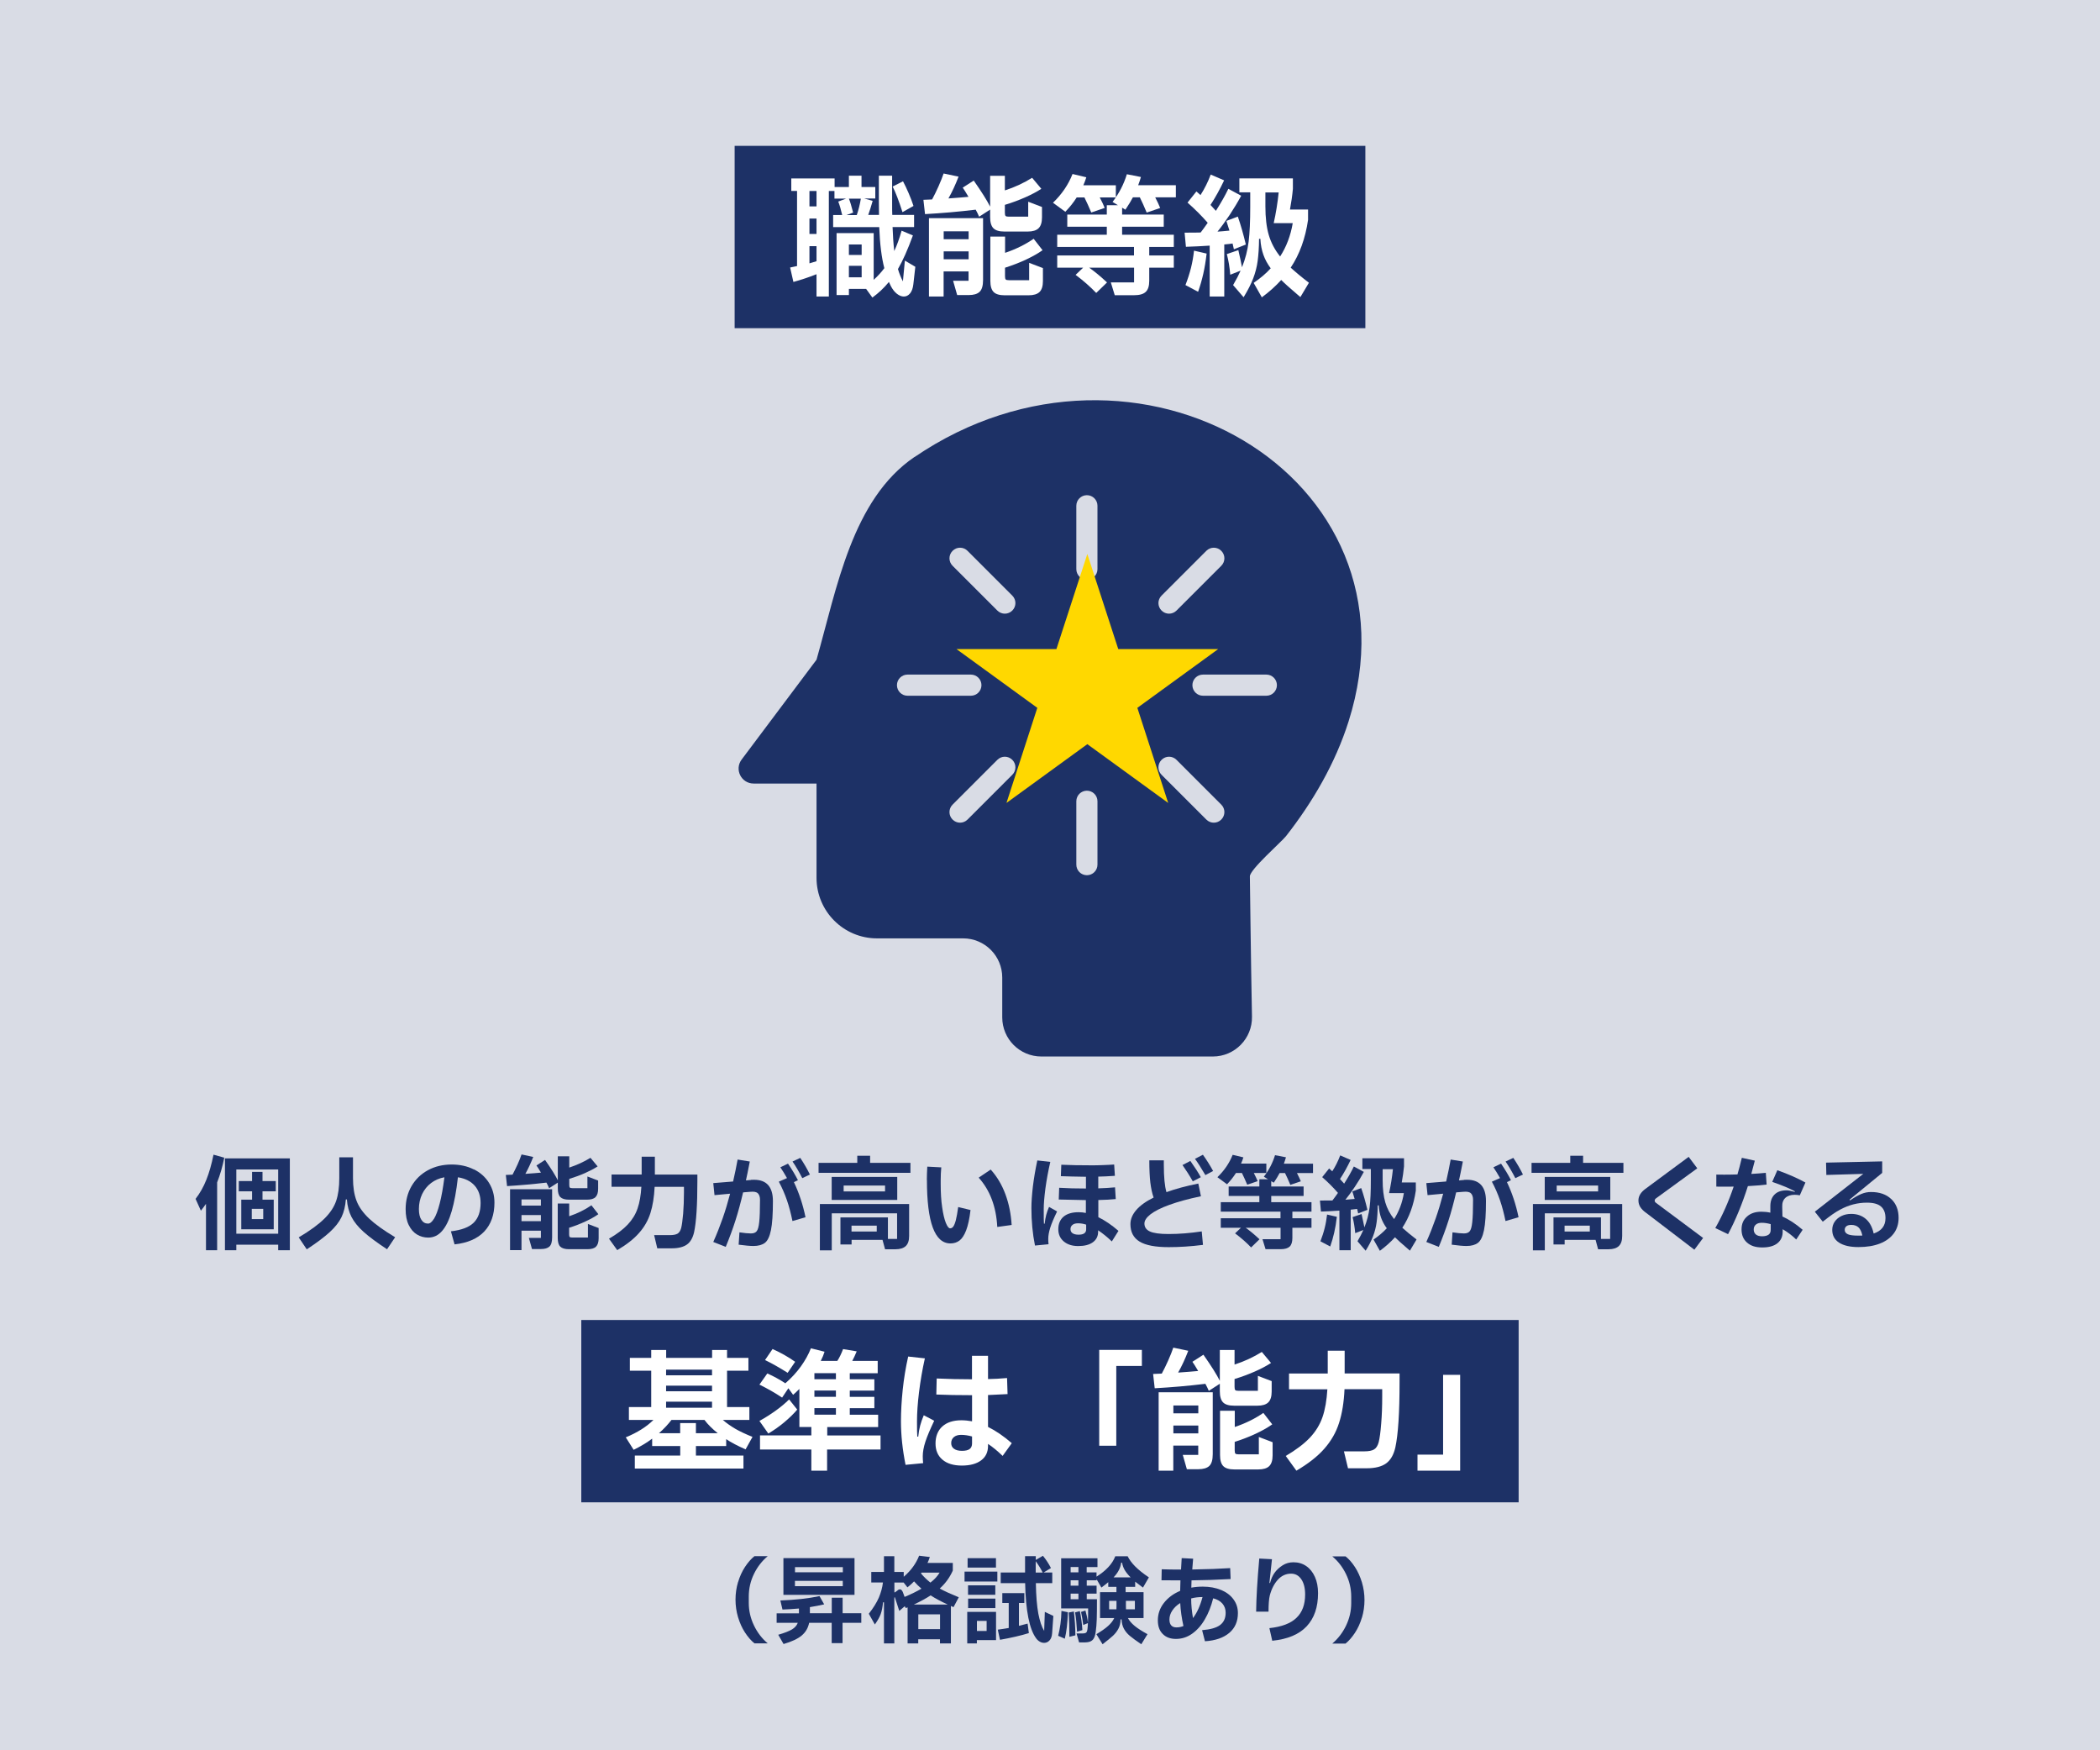
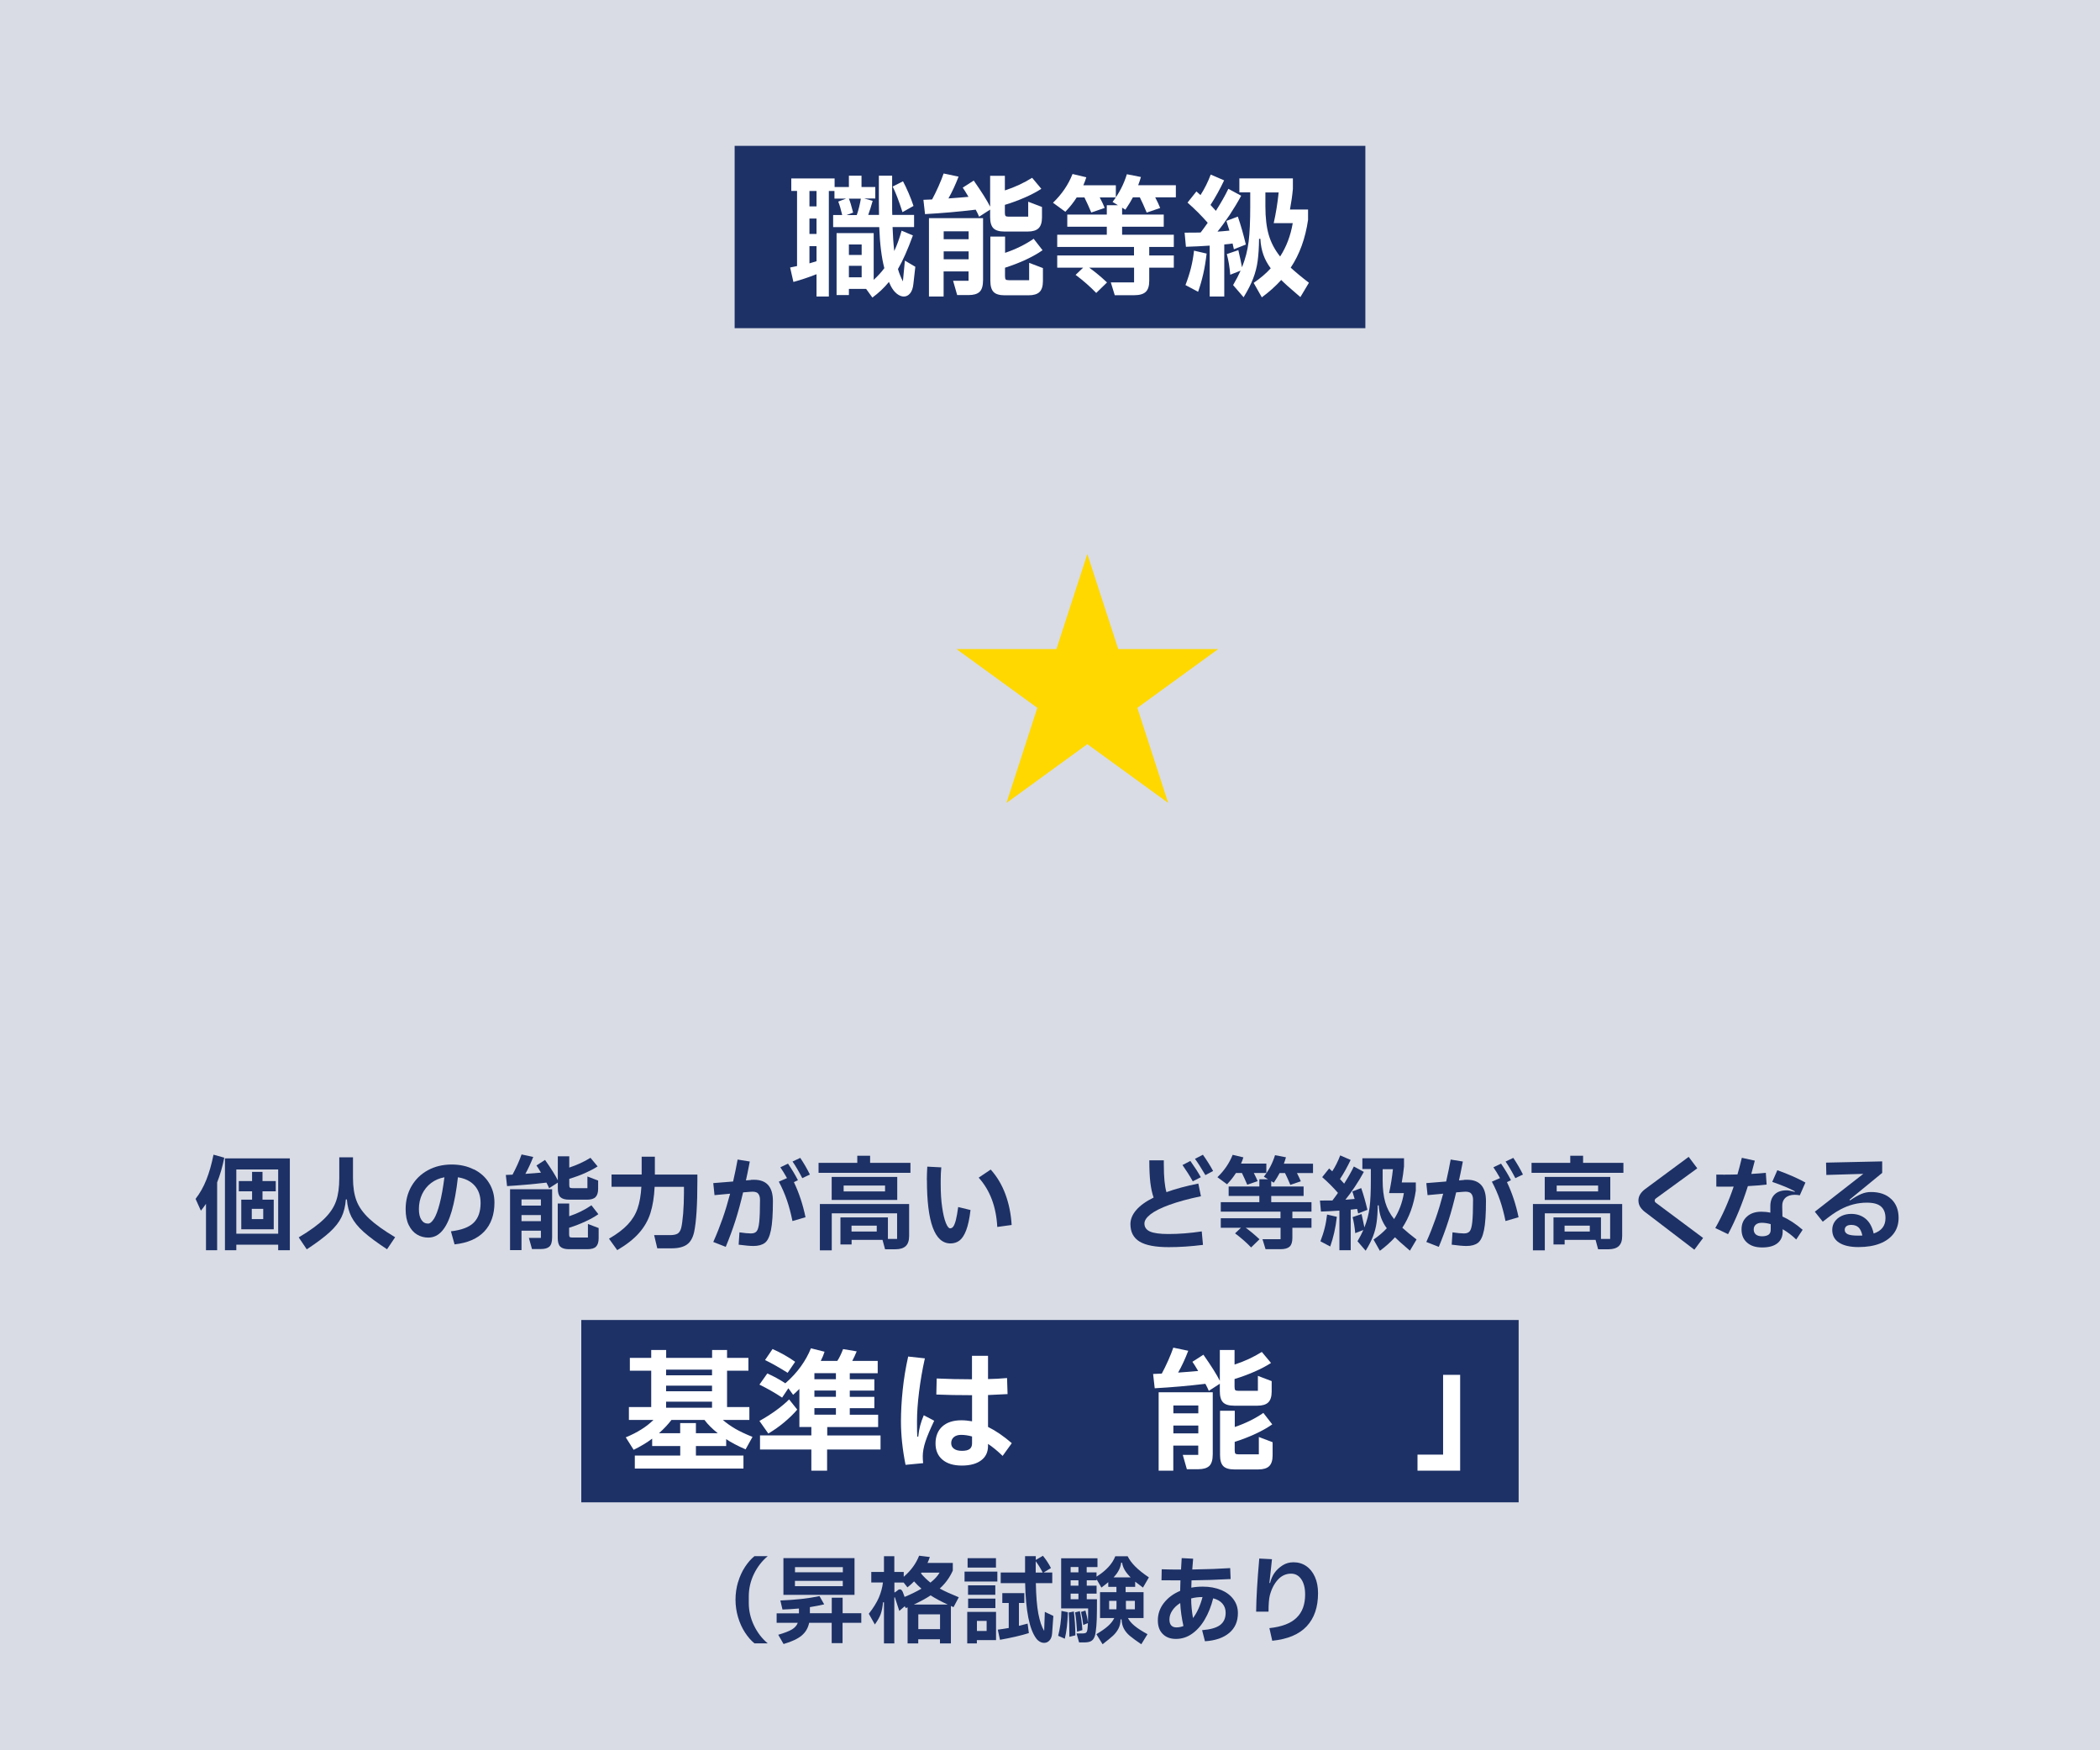
<svg xmlns="http://www.w3.org/2000/svg" id="_レイヤー_2" data-name="レイヤー 2" viewBox="0 0 288 240">
  <defs>
    <style>
      .cls-1 {
        fill: #fff;
      }

      .cls-2 {
        fill: #1d3166;
      }

      .cls-3 {
        fill: #d9dce5;
      }

      .cls-4 {
        fill: #ffd800;
      }
    </style>
  </defs>
  <g id="_レイヤー_1-2" data-name="レイヤー 1">
    <rect class="cls-3" width="288" height="240" />
    <g>
      <rect class="cls-2" x="100.75" y="20" width="86.5" height="25" />
      <g>
        <path class="cls-1" d="M124.09,35.73l1.44.85-.27,2.39c-.06.55-.21.97-.45,1.26-.24.29-.53.43-.86.43-.31,0-.63-.13-.95-.38s-.6-.61-.84-1.08c-.12-.24-.2-.42-.25-.54-.68.83-1.44,1.54-2.27,2.14l-.86-1.19h-2.36v.85h-1.69v-8.5h5.09v6.41c.58-.53,1.06-1.06,1.46-1.6-.37-1.4-.61-3.28-.7-5.63h-6.32v-1.66h1.24c-.17-.74-.35-1.36-.54-1.84l1.08-.41h-1.6v-1.04h-.77v14.47h-1.69v-3.06c-1.06.42-2.11.77-3.17,1.06l-.45-1.98c.25-.05.57-.11.95-.2v-10.3h-.79v-1.71h5.94v1.17h1.96v-1.55h1.73v1.55h1.89v1.58h-1.51l1.15.32c-.19.7-.4,1.34-.61,1.93h1.48c-.01-.44-.02-1.12-.02-2.03v-3.35h1.82v3.67c0,.78,0,1.35.02,1.71h2.99v1.66h-2.95c.04,1.12.11,2.21.23,3.29.36-.76.7-1.69,1.01-2.79l1.55.65c-.7,1.92-1.38,3.46-2.05,4.61.17.59.4,1.15.68,1.69l.27-2.86ZM111.01,28.3h.97v-2.11h-.97v2.11ZM111.98,29.97h-.97v2.11h.97v-2.11ZM111.01,36.11c.43-.12.76-.22.97-.29v-2.07h-.97v2.36ZM116.42,27.24c.16.37.35,1.01.58,1.91l-.9.34h1.4c.24-.7.43-1.45.56-2.25h-1.64ZM116.42,34.96h1.75v-1.44h-1.75v1.44ZM116.42,38.02h1.75v-1.57h-1.75v1.57ZM123.77,29.09c-.5-1.56-.95-2.73-1.35-3.51l1.42-.72c.23.42.48.96.77,1.62.28.66.51,1.25.67,1.76l-1.51.85Z" />
        <path class="cls-1" d="M134.28,29.72c-.12-.3-.28-.62-.47-.97-2.3.28-4.62.48-6.95.61l-.22-1.96,1.19-.05c.29-.53.58-1.13.88-1.8.3-.67.53-1.26.7-1.76l2.05.43c-.43,1.12-.89,2.11-1.39,2.99,1.18-.08,2.09-.16,2.75-.22-.36-.61-.62-1.03-.79-1.26l1.51-.97c1.09,1.56,1.84,2.75,2.25,3.58v-4.23h2.02v2c1.36-.44,2.6-1.02,3.74-1.73l1.26,1.51c-.61.4-1.35.79-2.21,1.17-.86.38-1.79.73-2.79,1.03v1.06c0,.24.03.39.1.46.07.07.21.1.44.1h2.66v-2.05l1.89.72v1.44c0,.68-.16,1.18-.47,1.48-.31.3-.81.45-1.49.45h-3.19c-.71,0-1.21-.15-1.51-.45-.3-.3-.45-.81-.45-1.53v-1.03l-1.53.99ZM127.4,40.66v-10.75h7.42v8.48c0,.79-.16,1.33-.48,1.63s-.82.44-1.5.44h-1.57l-.56-1.96h2.12v-1.28h-3.42v3.44h-2.02ZM132.84,32.8v-1.08h-3.42v1.08h3.42ZM129.42,34.47v1.08h3.42v-1.08h-3.42ZM141.14,36.04l1.89.72v1.8c0,.68-.16,1.18-.47,1.48-.31.3-.81.45-1.49.45h-3.29c-.71,0-1.21-.15-1.51-.45-.3-.3-.45-.81-.45-1.53v-6.07h2.02v2.23c1.45-.49,2.76-1.13,3.92-1.93l1.22,1.57c-.61.43-1.37.86-2.26,1.28-.89.42-1.86.79-2.89,1.12v1.15c0,.24.03.39.1.46.07.07.21.1.44.1h2.77v-2.38Z" />
        <path class="cls-1" d="M147.67,27.06c-.44.7-.97,1.36-1.57,1.98l-1.69-1.24c1.21-1.16,2.11-2.48,2.68-3.94l1.89.45c-.11.36-.25.73-.41,1.1h4.46v1.66h-2.21c.29.55.52,1.03.68,1.44l-1.84.63c-.32-.77-.64-1.46-.94-2.07h-1.06ZM161.26,25.4v1.66h-2.83c.29.56.52,1.05.68,1.46l-1.85.63c-.35-.84-.66-1.54-.94-2.09h-.95c-.23.44-.57,1.01-1.03,1.69l-.45-.27v.94h5.71v1.67h-5.71v1.1h7.09v1.67h-3.37v1.17h3.37v1.67h-3.37v1.8c0,.72-.16,1.23-.49,1.53-.32.3-.85.45-1.58.45h-2.66l-.54-1.76h3.19v-2.02h-6.16c.79.56,1.61,1.24,2.45,2.03l-1.48,1.44c-.83-.86-1.77-1.69-2.83-2.48l1.04-.99h-3.56v-1.67h10.53v-1.17h-10.53v-1.67h6.8v-1.1h-5.42v-1.67h5.42v-1.28h1.53l-.74-.45c.9-1.18,1.55-2.44,1.96-3.8l1.93.38c-.11.37-.23.75-.38,1.13h5.15Z" />
        <path class="cls-1" d="M167.9,33.5v7.16h-2v-6.98c-1.07.07-2.15.13-3.26.16l-.18-1.94c.97,0,1.7,0,2.2-.02.26-.34.59-.78.97-1.33-.83-.95-1.75-1.87-2.77-2.77l1.22-1.53.56.5c.56-.88,1.03-1.81,1.4-2.81l1.84.79c-.58,1.22-1.2,2.35-1.87,3.37l.74.81c.72-1.13,1.29-2.14,1.71-3.02l1.76.95c-.48.89-1.01,1.76-1.58,2.63-.58.86-1.13,1.63-1.67,2.29.37-.02.92-.07,1.64-.14l-.13-.41c-.11-.38-.21-.69-.29-.92l1.57-.59c.4,1.14.76,2.42,1.1,3.83l-1.64.65c-.08-.4-.14-.66-.18-.79-.22.04-.59.08-1.13.13ZM162.58,39.08c.31-.8.56-1.58.75-2.33.19-.75.33-1.54.42-2.38l1.73.4c-.12,1.02-.27,1.95-.46,2.78-.19.83-.42,1.65-.71,2.46l-1.73-.92ZM178.36,40.75s-.12-.1-.4-.34c-1.07-.91-1.82-1.58-2.25-2.02-.8.88-1.69,1.67-2.66,2.38l-1.12-1.98c.94-.65,1.72-1.31,2.34-2-.43-.58-.77-1.19-1-1.84-.23-.65-.38-1.38-.42-2.2h-.18c-.01,1.18-.08,2.18-.19,3.02-.11.83-.32,1.64-.62,2.42-.3.78-.74,1.64-1.31,2.57l-1.44-1.67c.43-.73.77-1.39,1.03-1.98l-1.42.56c-.08-1.02-.24-1.96-.47-2.83l1.58-.54s.03.15.09.41c.12.5.26,1.15.41,1.94.46-1.14.76-2.31.91-3.51.15-1.2.22-2.8.22-4.81v-1.96h-1.49v-1.91h7.34v1.44c-.08.91-.22,1.85-.4,2.83h2.48v1.42c-.37,2.54-1.16,4.73-2.38,6.55.7.64,1.53,1.33,2.5,2.07l-1.17,1.96ZM173.54,28.28c0,1.56.15,2.87.46,3.93s.83,2.05,1.56,2.96c.86-1.33,1.44-2.86,1.73-4.57h-2.61c.3-1.34.53-2.75.68-4.21h-1.82v1.89Z" />
      </g>
    </g>
    <rect class="cls-2" x="79.72" y="181" width="128.55" height="25" />
    <g>
      <path class="cls-1" d="M99.58,198.28h-4.14v1.31h6.52v1.78h-14.9v-1.78h6.23v-1.31h-3.85v-1.01c-.73.55-1.58,1.06-2.54,1.53l-1.08-1.71c1.6-.66,2.86-1.46,3.8-2.39h-3.37v-1.76h3.06v-4.99h-2.93v-1.76h2.93v-1.08h2.05v1.08h6.3v-1.08h2.05v1.08h2.93v1.76h-2.93v4.99h3.06v1.76h-3.64c.49.43,1.06.83,1.7,1.21.64.37,1.43.74,2.37,1.12l-.95,1.71c-1.09-.48-1.98-.95-2.66-1.4v.95ZM93.28,196.52v-1.39h2.16v1.39h2.99c-.74-.59-1.35-1.19-1.82-1.82h-4.52c-.46.6-1.03,1.21-1.71,1.82h2.9ZM97.65,188.58v-.77h-6.3v.77h6.3ZM91.35,190.77h6.3v-.77h-6.3v.77ZM91.35,192.2v.83h6.3v-.83h-6.3Z" />
      <path class="cls-1" d="M120.76,196.82v1.94h-7.33v2.9h-2.16v-2.9h-7.04v-1.94h7.04v-1.15h-1.64v-5.22c-.3.3-.59.57-.86.81l-.65-.9-.86,1.28c-.97-.65-2.01-1.24-3.11-1.78l1.08-1.53c.86.38,1.69.83,2.47,1.35.83-.72,1.54-1.49,2.13-2.31.59-.82,1.05-1.65,1.38-2.49l1.87.47c-.11.37-.28.79-.52,1.26h2.27c.29-.44.55-.98.79-1.62l1.87.31c-.19.47-.4.91-.61,1.31h3.49v1.69h-3.83v.83h3.37v1.55h-3.37v.86h3.37v1.55h-3.37v.9h3.89v1.69h-6.98v1.15h7.33ZM109.33,193.29c-.49.58-1.08,1.15-1.77,1.73-.69.58-1.42,1.09-2.19,1.55l-1.22-1.73c.78-.43,1.52-.9,2.23-1.41.71-.51,1.32-1.02,1.84-1.54l1.12,1.4ZM108.02,188.24c-1.08-.68-2.11-1.27-3.1-1.75l1.03-1.51c1.09.48,2.12,1.06,3.1,1.75l-1.03,1.51ZM111.69,189.12h2.95v-.83h-2.95v.83ZM111.69,191.53h2.95v-.86h-2.95v.86ZM111.69,193.98h2.95v-.9h-2.95v.9Z" />
      <path class="cls-1" d="M128.12,194.81c-.56,1.18-.97,2.14-1.21,2.88-.24.74-.36,1.41-.36,2,0,.31.02.62.05.94l-2.41.23c-.42-2.1-.63-4.09-.63-5.96,0-1.34.08-2.78.24-4.32.16-1.54.41-3.06.75-4.57l2.29.25c-.35,1.55-.61,3.09-.8,4.62-.19,1.53-.28,2.88-.28,4.04,0,1.04.01,1.73.04,2.07h.13c.06-.58.15-1.09.27-1.53.12-.44.28-.91.49-1.4l1.44.76ZM137.5,199.63c-.71-.68-1.37-1.23-2-1.64v.27c0,.85-.31,1.52-.95,1.99-.63.47-1.51.71-2.64.71s-2.03-.27-2.66-.81c-.64-.54-.95-1.28-.95-2.23s.31-1.76.93-2.32c.62-.56,1.49-.85,2.62-.85.46,0,.94.05,1.46.14v-3.58c-1.92,0-3.55-.03-4.9-.09l.05-2.2c1.52.07,3.14.11,4.84.11v-3.22h2.2v3.19c.79-.01,1.66-.06,2.61-.14l.07,2.2c-1.27.07-2.17.11-2.68.13v4.37c1.07.53,2.15,1.27,3.26,2.23l-1.26,1.75ZM133.31,196.97c-.5-.14-1.01-.22-1.51-.22-.42,0-.75.11-.99.31-.24.21-.36.48-.36.82s.13.6.39.78c.26.19.62.28,1.09.28s.82-.08,1.04-.24.34-.42.34-.77v-.97Z" />
-       <path class="cls-1" d="M153.09,198.24h-2.34v-13.14h5.85v2.2h-3.51v10.94Z" />
      <path class="cls-1" d="M165.78,190.72c-.12-.3-.28-.62-.47-.97-2.3.28-4.62.48-6.95.61l-.22-1.96,1.19-.05c.29-.53.58-1.13.88-1.8.3-.67.53-1.26.7-1.76l2.05.43c-.43,1.12-.89,2.11-1.39,2.99,1.18-.08,2.09-.16,2.75-.22-.36-.61-.62-1.03-.79-1.26l1.51-.97c1.09,1.56,1.84,2.75,2.25,3.58v-4.23h2.02v2c1.36-.44,2.6-1.02,3.74-1.73l1.26,1.51c-.61.4-1.35.79-2.21,1.17-.86.38-1.79.73-2.79,1.03v1.06c0,.24.03.39.1.46.07.07.21.1.44.1h2.66v-2.05l1.89.72v1.44c0,.68-.16,1.18-.47,1.48-.31.3-.81.45-1.49.45h-3.19c-.71,0-1.21-.15-1.51-.45-.3-.3-.45-.81-.45-1.53v-1.03l-1.53.99ZM158.9,201.66v-10.75h7.42v8.48c0,.79-.16,1.33-.48,1.63-.32.29-.82.44-1.5.44h-1.57l-.56-1.96h2.12v-1.28h-3.42v3.44h-2.02ZM164.34,193.8v-1.08h-3.42v1.08h3.42ZM160.92,195.47v1.08h3.42v-1.08h-3.42ZM172.64,197.04l1.89.72v1.8c0,.68-.16,1.18-.47,1.48-.31.3-.81.45-1.49.45h-3.29c-.71,0-1.21-.15-1.51-.45-.3-.3-.45-.81-.45-1.53v-6.07h2.02v2.23c1.45-.49,2.76-1.13,3.92-1.93l1.22,1.57c-.61.43-1.37.86-2.26,1.28-.89.42-1.86.79-2.89,1.12v1.15c0,.24.03.39.1.46s.21.1.44.1h2.77v-2.38Z" />
-       <path class="cls-1" d="M184.43,188.33h7.51v1.17c0,4.2-.19,7.19-.58,8.98-.23,1.01-.65,1.73-1.26,2.18-.61.44-1.5.67-2.66.67h-2.57l-.56-2.32h2.81c.59,0,1.03-.09,1.32-.26s.51-.51.64-1c.13-.52.25-1.36.34-2.54.1-1.18.14-2.41.14-3.69v-1.03h-5.17c-.08,1.79-.33,3.33-.75,4.63-.41,1.3-1.09,2.47-2.02,3.53-.93,1.06-2.21,2.06-3.83,3.01l-1.46-2.02c1.4-.82,2.5-1.65,3.3-2.49.8-.85,1.38-1.79,1.74-2.83.36-1.04.58-2.32.67-3.82h-5.26v-2.16h5.31v-3.13h2.32v3.13Z" />
      <path class="cls-1" d="M197.91,188.52h2.34v13.14h-5.85v-2.2h3.51v-10.94Z" />
    </g>
    <g>
-       <path class="cls-2" d="M125.4,62.67c-8.55,5.83-10.62,17.96-13.42,27.79l-10.27,13.69c-1.02,1.36-.05,3.29,1.65,3.29h8.62v12.93c0,4.58,3.71,8.3,8.29,8.3h11.81c2.97,0,5.37,2.4,5.37,5.37v5.46c0,2.97,2.4,5.37,5.37,5.37h23.51c3.01,0,5.43-2.47,5.37-5.47-.16-8.05-.28-19.2-.29-19.22-.03-.93,4.33-4.73,4.96-5.53,3.68-4.7,6.76-10,8.57-15.7,10.71-33.81-29.29-56.89-59.53-36.27ZM159.3,81.67l6.14-6.14c.57-.57,1.48-.57,2.05,0,.57.57.57,1.48,0,2.05l-6.14,6.14c-.57.57-1.48.57-2.05,0s-.57-1.48,0-2.05ZM147.61,69.35c0-.8.65-1.45,1.45-1.45s1.45.65,1.45,1.45v8.69c0,.8-.65,1.45-1.45,1.45s-1.45-.65-1.45-1.45v-8.69ZM130.64,75.53c.57-.57,1.48-.57,2.05,0l6.14,6.14c.57.57.57,1.48,0,2.05s-1.48.57-2.05,0l-6.14-6.14c-.57-.57-.57-1.48,0-2.05ZM123.01,93.95c0-.8.65-1.45,1.45-1.45h8.69c.8,0,1.45.65,1.45,1.45s-.65,1.45-1.45,1.45h-8.69c-.8,0-1.45-.65-1.45-1.45ZM138.83,106.24l-6.14,6.14c-.57.57-1.48.57-2.05,0h0c-.57-.57-.57-1.48,0-2.05l6.14-6.14c.57-.57,1.48-.57,2.05,0s.57,1.48,0,2.05ZM150.51,118.56c0,.8-.65,1.45-1.45,1.45s-1.45-.65-1.45-1.45v-8.69c0-.8.65-1.45,1.45-1.45s1.45.65,1.45,1.45v8.69ZM149.06,100.14l-7.61,5.53,2.91-8.95-7.61-5.53h9.41l2.91-8.95,2.91,8.95h9.41l-7.61,5.53,2.91,8.95-7.61-5.53ZM167.49,112.38h0c-.57.57-1.48.57-2.05,0l-6.14-6.14c-.57-.57-.57-1.48,0-2.05s1.48-.57,2.05,0l6.14,6.14c.57.57.57,1.48,0,2.05ZM173.67,95.4h-8.69c-.8,0-1.45-.65-1.45-1.45s.65-1.45,1.45-1.45h8.69c.8,0,1.45.65,1.45,1.45s-.65,1.45-1.45,1.45Z" />
      <polygon class="cls-4" points="149.12 75.96 153.36 89 167.07 89 155.98 97.06 160.21 110.1 149.12 102.04 138.03 110.1 142.26 97.06 131.17 89 144.88 89 149.12 75.96" />
    </g>
    <g>
      <path class="cls-2" d="M30.76,158.73c-.24,1.22-.57,2.36-.98,3.4v9.3h-1.53v-6.36c-.3.43-.53.74-.7.94l-.73-1.62c.6-.77,1.09-1.64,1.48-2.62.39-.98.72-2.13.98-3.44l1.47.41ZM30.85,171.43v-12.59h8.9v12.59h-1.6v-.76h-5.74v.76h-1.57ZM32.41,160.36v8.81h5.74v-8.81h-5.74ZM37.82,161.95v1.4h-1.82v1.15h1.54v4.06h-4.45v-4.06h1.48v-1.15h-1.82v-1.4h1.82v-1.26h1.43v1.26h1.82ZM34.53,167.16h1.57v-1.4h-1.57v1.4Z" />
      <path class="cls-2" d="M40.97,169.67c1.55-.92,2.72-1.78,3.51-2.56.79-.78,1.33-1.59,1.62-2.44.29-.84.43-1.88.43-3.12v-2.86h1.88v2.86c0,1.21.16,2.24.48,3.09.32.85.9,1.66,1.72,2.44.83.78,2.02,1.64,3.58,2.57l-1.11,1.65c-1.38-.91-2.45-1.7-3.21-2.38-.76-.68-1.31-1.37-1.67-2.06-.35-.69-.56-1.49-.63-2.39h-.14c-.07.92-.26,1.72-.59,2.41-.33.69-.87,1.38-1.61,2.06-.74.68-1.79,1.47-3.16,2.37l-1.11-1.65Z" />
      <path class="cls-2" d="M64.97,160.33c.89.44,1.59,1.06,2.09,1.86.5.8.75,1.7.75,2.71,0,1.66-.47,2.98-1.4,3.97-.93.98-2.29,1.57-4.07,1.76l-.5-1.79c1.45-.17,2.49-.56,3.12-1.18s.95-1.52.95-2.7c0-.98-.27-1.77-.81-2.38-.54-.61-1.3-.99-2.3-1.15-.21,1.89-.5,3.43-.85,4.64s-.79,2.12-1.32,2.72c-.53.61-1.16.91-1.91.91-.55,0-1.06-.14-1.53-.42s-.84-.71-1.13-1.29c-.29-.58-.43-1.31-.43-2.19,0-1.18.27-2.23.81-3.16.54-.93,1.29-1.66,2.25-2.18.96-.52,2.04-.78,3.25-.78,1.13,0,2.14.22,3.03.67ZM59.52,167.12c.27-.44.54-1.14.78-2.09.25-.95.46-2.15.65-3.6-.68.12-1.29.38-1.82.78-.53.4-.94.91-1.24,1.53-.29.62-.44,1.3-.44,2.04,0,.64.11,1.14.34,1.48.22.35.53.52.91.52.27,0,.54-.22.82-.67Z" />
      <path class="cls-2" d="M75.3,162.92c-.09-.23-.21-.48-.36-.76-1.79.21-3.59.37-5.4.48l-.17-1.53.92-.04c.22-.41.45-.88.69-1.4.23-.52.42-.98.55-1.37l1.6.34c-.34.87-.7,1.64-1.08,2.32.91-.06,1.63-.12,2.14-.17-.28-.48-.49-.8-.62-.98l1.18-.76c.85,1.21,1.43,2.14,1.75,2.79v-3.29h1.57v1.55c1.05-.35,2.02-.79,2.91-1.34l.98,1.18c-.48.31-1.05.61-1.72.91-.67.3-1.4.56-2.17.8v.83c0,.19.03.31.08.36s.17.08.34.08h2.07v-1.6l1.47.56v1.12c0,.53-.12.91-.36,1.15s-.63.35-1.16.35h-2.48c-.55,0-.94-.12-1.18-.35s-.35-.63-.35-1.19v-.8l-1.19.77ZM69.95,171.43v-8.36h5.77v6.59c0,.62-.12,1.04-.37,1.27-.25.23-.64.34-1.17.34h-1.22l-.43-1.53h1.65v-.99h-2.66v2.67h-1.57ZM74.18,165.31v-.84h-2.66v.84h2.66ZM71.52,166.61v.84h2.66v-.84h-2.66ZM80.63,167.83l1.47.56v1.4c0,.53-.12.91-.36,1.15s-.63.35-1.16.35h-2.56c-.55,0-.94-.12-1.18-.35s-.35-.63-.35-1.19v-4.72h1.57v1.74c1.13-.38,2.15-.88,3.05-1.5l.95,1.22c-.48.34-1.06.67-1.76.99-.7.33-1.44.62-2.25.87v.9c0,.19.03.31.08.36s.17.08.34.08h2.16v-1.85Z" />
      <path class="cls-2" d="M89.8,161.06h5.84v.91c0,3.27-.15,5.6-.45,6.99-.18.78-.5,1.35-.98,1.69s-1.17.52-2.07.52h-2l-.43-1.81h2.18c.46,0,.8-.07,1.03-.2.23-.14.39-.39.5-.78.1-.4.19-1.06.27-1.97.07-.92.11-1.87.11-2.87v-.8h-4.02c-.07,1.39-.26,2.59-.58,3.6-.32,1.01-.84,1.92-1.57,2.74-.72.82-1.72,1.6-2.98,2.34l-1.13-1.57c1.09-.63,1.95-1.28,2.57-1.94.62-.66,1.07-1.39,1.35-2.21.28-.81.45-1.8.52-2.97h-4.09v-1.68h4.13v-2.44h1.81v2.44Z" />
      <path class="cls-2" d="M102.99,161.78c.09,0,.23-.01.42-.01,1.73,0,2.59.98,2.59,2.93,0,1.77-.09,3.1-.27,3.98-.18.88-.46,1.46-.83,1.74s-.89.43-1.58.43c-.46,0-1.13-.06-2.02-.18l.11-1.69c.67.1,1.19.15,1.57.15s.62-.1.78-.29c.17-.19.29-.61.36-1.25.07-.64.11-1.66.11-3.06,0-.41-.1-.71-.29-.9-.19-.19-.54-.26-1.04-.21l-.99.08c-.33,1.41-.68,2.7-1.06,3.89s-.82,2.37-1.32,3.58l-1.71-.67c.49-1.09.91-2.17,1.28-3.22s.71-2.19,1.03-3.4l-2.14.2-.17-1.65,2.72-.22c.24-1.05.45-2.06.62-3.01l1.67.27c-.23,1.19-.41,2.06-.53,2.59l.69-.06ZM108.87,162.08c.71,1.48,1.24,3.09,1.6,4.83l-1.79.52c-.21-1.04-.46-1.99-.76-2.86-.3-.87-.67-1.72-1.11-2.54l1.12-.49c-.3-.53-.6-1.03-.91-1.48l1.05-.5c.56.82,1.01,1.58,1.36,2.27l-.56.27ZM110.03,161.55c-.47-.9-.91-1.67-1.34-2.28l1.06-.5c.52.78.96,1.54,1.32,2.28l-1.04.5Z" />
      <path class="cls-2" d="M119.33,158.48v.97h5.53v1.37h-12.6v-1.37h5.31v-.97h1.76ZM112.44,171.46v-6.36h12.24v4.38c0,.63-.15,1.08-.46,1.38-.31.29-.78.44-1.41.44h-1.43l-.35-1.29h-4.24v.63h-1.53v-3.71h6.51v2.95h1.26v-3.51h-8.96v5.08h-1.62ZM114.06,164.54v-3.16h8.99v3.16h-8.99ZM115.7,163.37h5.68v-.81h-5.68v.81ZM116.78,168.87h3.46v-.81h-3.46v.81Z" />
      <path class="cls-2" d="M127.11,161.78c0-.49.02-1.1.06-1.81l1.92.1c-.05.54-.08,1.13-.08,1.76v.52c0,1.19.06,2.25.2,3.18.13.92.3,1.64.5,2.14.2.5.4.76.59.76.17,0,.32-.08.44-.25s.24-.46.35-.88c.11-.42.21-1.02.32-1.79l1.69.41c-.14,1.19-.34,2.11-.6,2.79-.26.67-.57,1.14-.92,1.4s-.76.39-1.23.39c-2.16,0-3.23-2.9-3.23-8.71ZM136.77,168.24c-.15-2.79-1-5.04-2.55-6.76l1.65-1.11c.87.97,1.54,2.1,2.02,3.4.48,1.3.76,2.7.85,4.2l-1.97.27Z" />
-       <path class="cls-2" d="M144.97,166.12c-.45.92-.76,1.66-.94,2.23-.18.57-.27,1.08-.27,1.53,0,.24.01.49.04.73l-1.86.18c-.33-1.63-.49-3.35-.49-5.15,0-.8.07-1.78.2-2.92.14-1.14.34-2.34.61-3.6l1.78.2c-.29,1.26-.51,2.47-.67,3.64-.15,1.17-.23,2.1-.23,2.8,0,1.09,0,1.77.03,2.03h.1c.05-.46.12-.86.21-1.2s.22-.71.39-1.1l1.11.63ZM152.46,170.21c-.6-.58-1.22-1.08-1.86-1.51v.18c0,.63-.24,1.11-.72,1.46-.48.35-1.15.52-2.02.52-.81,0-1.47-.21-1.97-.63-.5-.42-.75-.98-.75-1.67,0-.76.25-1.33.73-1.74.49-.4,1.17-.6,2.04-.6.35,0,.68.03,1.01.1v-1.76c-1.33-.02-2.58-.05-3.72-.08l.06-1.61c1.08.07,2.31.1,3.67.1v-1.61c-1.46-.02-2.6-.05-3.44-.08l.06-1.57c1.24.06,2.61.08,4.1.08.46,0,.99,0,1.61-.03.62-.02,1.13-.05,1.54-.08l.1,1.55c-.82.06-1.58.1-2.28.11v1.61c.85-.03,1.61-.07,2.3-.14l.1,1.61c-.69.07-1.49.11-2.39.13v2.35c.91.45,1.83,1.07,2.76,1.88l-.9,1.43ZM148.95,167.92c-.36-.12-.73-.18-1.11-.18-.33,0-.58.07-.76.22s-.27.33-.27.57c0,.25.09.44.28.57.19.13.46.2.83.2.69,0,1.04-.24,1.04-.73v-.64Z" />
      <path class="cls-2" d="M164.81,168.85l.17,1.85c-1.67.21-3.23.31-4.69.31-1.83,0-3.16-.25-4-.76-.84-.51-1.26-1.31-1.26-2.4,0-.67.27-1.32.8-1.93.53-.62,1.33-1.19,2.38-1.71-.21-.59-.35-1.27-.45-2.06-.09-.78-.14-1.8-.14-3.04h1.99v.59c0,1.7.12,2.95.36,3.77,1.23-.45,2.69-.84,4.37-1.18l.36,1.74c-1.73.36-3.17.76-4.33,1.18-1.16.42-2.02.86-2.58,1.29-.56.44-.84.86-.84,1.27,0,.5.25.86.75,1.09.5.23,1.35.35,2.54.35,1.47,0,2.99-.12,4.58-.36ZM163.58,161.98c-.42-.75-.89-1.49-1.41-2.23l1.08-.56c.63.89,1.11,1.63,1.43,2.23l-1.09.56ZM164.97,158.34c.52.73.99,1.47,1.4,2.23l-1.06.56c-.61-1.03-1.08-1.77-1.43-2.23l1.09-.56Z" />
      <path class="cls-2" d="M169.5,160.85c-.35.54-.75,1.05-1.22,1.54l-1.32-.97c.94-.91,1.64-1.93,2.09-3.07l1.47.35c-.08.28-.19.56-.32.85h3.47v1.29h-1.72c.22.43.4.8.53,1.12l-1.43.49c-.25-.6-.5-1.13-.73-1.61h-.83ZM180.07,159.56v1.29h-2.2c.22.44.4.82.53,1.13l-1.44.49c-.27-.65-.51-1.19-.73-1.62h-.74c-.18.35-.44.78-.8,1.32l-.35-.21v.73h4.44v1.3h-4.44v.85h5.52v1.3h-2.62v.91h2.62v1.3h-2.62v1.4c0,.56-.13.96-.38,1.19-.25.23-.66.35-1.23.35h-2.07l-.42-1.37h2.48v-1.57h-4.79c.62.44,1.25.97,1.9,1.58l-1.15,1.12c-.64-.67-1.38-1.32-2.2-1.93l.81-.77h-2.77v-1.3h8.19v-.91h-8.19v-1.3h5.29v-.85h-4.21v-1.3h4.21v-.99h1.19l-.57-.35c.7-.91,1.21-1.9,1.53-2.95l1.5.29c-.08.29-.18.58-.29.88h4Z" />
-       <path class="cls-2" d="M185.24,165.86v5.57h-1.55v-5.43c-.83.06-1.68.1-2.53.13l-.14-1.51c.76,0,1.33,0,1.71-.01.21-.26.46-.61.76-1.04-.64-.74-1.36-1.46-2.16-2.16l.95-1.19.43.39c.44-.68.8-1.41,1.09-2.18l1.43.62c-.45.95-.93,1.82-1.46,2.62l.57.63c.56-.88,1-1.66,1.33-2.35l1.37.74c-.37.69-.78,1.37-1.23,2.04-.45.67-.88,1.26-1.3,1.78.29-.02.71-.06,1.27-.11l-.1-.32c-.08-.3-.16-.54-.22-.71l1.22-.46c.31.89.59,1.88.85,2.98l-1.27.5c-.06-.31-.11-.51-.14-.62-.17.03-.46.06-.88.1ZM181.09,170.2c.24-.63.44-1.23.58-1.81.15-.58.25-1.2.33-1.85l1.34.31c-.09.79-.21,1.51-.36,2.16-.15.65-.33,1.29-.55,1.91l-1.34-.71ZM193.37,171.5s-.09-.08-.31-.27c-.83-.71-1.41-1.23-1.75-1.57-.62.68-1.32,1.3-2.07,1.85l-.87-1.54c.73-.5,1.33-1.02,1.82-1.55-.34-.45-.59-.92-.78-1.43-.18-.5-.29-1.07-.33-1.71h-.14c0,.91-.06,1.7-.15,2.34-.09.65-.25,1.28-.48,1.88-.23.61-.57,1.27-1.02,2l-1.12-1.3c.34-.57.6-1.08.8-1.54l-1.11.43c-.07-.79-.19-1.53-.36-2.2l1.23-.42s.02.12.07.32c.09.39.2.9.32,1.51.35-.89.59-1.8.71-2.73.12-.93.17-2.18.17-3.74v-1.53h-1.16v-1.48h5.71v1.12c-.07.71-.17,1.44-.31,2.2h1.93v1.11c-.29,1.98-.91,3.68-1.85,5.1.54.49,1.19,1.03,1.95,1.61l-.91,1.53ZM189.62,161.8c0,1.21.12,2.23.36,3.06.24.83.64,1.59,1.21,2.3.67-1.04,1.12-2.22,1.34-3.56h-2.03c.23-1.04.41-2.14.53-3.28h-1.41v1.47Z" />
+       <path class="cls-2" d="M185.24,165.86v5.57h-1.55v-5.43c-.83.06-1.68.1-2.53.13l-.14-1.51c.76,0,1.33,0,1.71-.01.21-.26.46-.61.76-1.04-.64-.74-1.36-1.46-2.16-2.16l.95-1.19.43.39c.44-.68.8-1.41,1.09-2.18l1.43.62c-.45.95-.93,1.82-1.46,2.62l.57.63c.56-.88,1-1.66,1.33-2.35l1.37.74c-.37.69-.78,1.37-1.23,2.04-.45.67-.88,1.26-1.3,1.78.29-.02.71-.06,1.27-.11l-.1-.32c-.08-.3-.16-.54-.22-.71l1.22-.46c.31.89.59,1.88.85,2.98l-1.27.5c-.06-.31-.11-.51-.14-.62-.17.03-.46.06-.88.1M181.09,170.2c.24-.63.44-1.23.58-1.81.15-.58.25-1.2.33-1.85l1.34.31c-.09.79-.21,1.51-.36,2.16-.15.65-.33,1.29-.55,1.91l-1.34-.71ZM193.37,171.5s-.09-.08-.31-.27c-.83-.71-1.41-1.23-1.75-1.57-.62.68-1.32,1.3-2.07,1.85l-.87-1.54c.73-.5,1.33-1.02,1.82-1.55-.34-.45-.59-.92-.78-1.43-.18-.5-.29-1.07-.33-1.71h-.14c0,.91-.06,1.7-.15,2.34-.09.65-.25,1.28-.48,1.88-.23.61-.57,1.27-1.02,2l-1.12-1.3c.34-.57.6-1.08.8-1.54l-1.11.43c-.07-.79-.19-1.53-.36-2.2l1.23-.42s.02.12.07.32c.09.39.2.9.32,1.51.35-.89.59-1.8.71-2.73.12-.93.17-2.18.17-3.74v-1.53h-1.16v-1.48h5.71v1.12c-.07.71-.17,1.44-.31,2.2h1.93v1.11c-.29,1.98-.91,3.68-1.85,5.1.54.49,1.19,1.03,1.95,1.61l-.91,1.53ZM189.62,161.8c0,1.21.12,2.23.36,3.06.24.83.64,1.59,1.21,2.3.67-1.04,1.12-2.22,1.34-3.56h-2.03c.23-1.04.41-2.14.53-3.28h-1.41v1.47Z" />
      <path class="cls-2" d="M200.78,161.78c.09,0,.23-.01.42-.01,1.73,0,2.59.98,2.59,2.93,0,1.77-.09,3.1-.27,3.98-.18.88-.46,1.46-.83,1.74-.37.28-.89.43-1.58.43-.46,0-1.13-.06-2.02-.18l.11-1.69c.67.1,1.2.15,1.57.15s.62-.1.78-.29c.17-.19.29-.61.36-1.25.07-.64.11-1.66.11-3.06,0-.41-.1-.71-.29-.9-.19-.19-.54-.26-1.04-.21l-.99.08c-.33,1.41-.68,2.7-1.06,3.89s-.82,2.37-1.32,3.58l-1.71-.67c.49-1.09.91-2.17,1.28-3.22.37-1.05.71-2.19,1.03-3.4l-2.14.2-.17-1.65,2.72-.22c.24-1.05.45-2.06.62-3.01l1.67.27c-.23,1.19-.41,2.06-.53,2.59l.69-.06ZM206.66,162.08c.71,1.48,1.24,3.09,1.6,4.83l-1.79.52c-.21-1.04-.46-1.99-.76-2.86-.3-.87-.67-1.72-1.11-2.54l1.12-.49c-.3-.53-.6-1.03-.91-1.48l1.05-.5c.56.82,1.01,1.58,1.36,2.27l-.56.27ZM207.82,161.55c-.47-.9-.92-1.67-1.34-2.28l1.06-.5c.52.78.96,1.54,1.32,2.28l-1.04.5Z" />
      <path class="cls-2" d="M217.11,158.48v.97h5.53v1.37h-12.6v-1.37h5.31v-.97h1.76ZM210.23,171.46v-6.36h12.24v4.38c0,.63-.15,1.08-.46,1.38-.31.29-.78.44-1.41.44h-1.43l-.35-1.29h-4.24v.63h-1.53v-3.71h6.51v2.95h1.26v-3.51h-8.96v5.08h-1.62ZM211.85,164.54v-3.16h8.99v3.16h-8.99ZM213.49,163.37h5.68v-.81h-5.68v.81ZM214.57,168.87h3.46v-.81h-3.46v.81Z" />
      <path class="cls-2" d="M225.71,166.28c-.33-.24-.58-.5-.75-.76-.17-.27-.26-.57-.26-.92,0-.58.31-1.1.94-1.57l5.95-4.4,1.18,1.57-5.66,4.12c-.12.08-.18.19-.18.32,0,.12.07.22.2.31l6.44,4.8-1.2,1.61-6.65-5.08Z" />
      <path class="cls-2" d="M242.29,162.43c-.5.07-1.36.14-2.58.21-.77,2.42-1.67,4.62-2.72,6.59l-1.75-.84c.98-1.72,1.82-3.61,2.52-5.68-.34,0-.8.01-1.4.01-.47,0-.79,0-.98-.01v-1.65c.2,0,.55.01,1.05.01.36,0,.97,0,1.85-.03.19-.64.39-1.4.6-2.28l1.78.39c-.18.71-.34,1.32-.48,1.82.73-.04,1.39-.09,1.99-.15l.11,1.61ZM244.43,166.8c.92.41,1.85,1.02,2.79,1.83l-.88,1.33c-.57-.55-1.19-1.02-1.86-1.41v.25c.02.7-.21,1.25-.69,1.65-.48.4-1.18.6-2.11.6s-1.57-.22-2.08-.66c-.51-.44-.76-1.04-.76-1.81s.25-1.32.74-1.76c.49-.45,1.15-.67,1.98-.67.41,0,.82.04,1.23.13v-.77c-.02-.74.17-1.3.56-1.7.39-.4.95-.59,1.67-.59.25,0,.62.07,1.11.21l.03-.07c-.65-.37-1.69-.81-3.11-1.3l.7-1.6c1.54.55,2.82,1.12,3.85,1.69l-.77,1.75c-.28-.05-.51-.07-.7-.07-.56,0-.99.15-1.29.43-.3.29-.44.69-.42,1.2l.03,1.34ZM242.82,167.85c-.42-.12-.83-.18-1.22-.18-.34,0-.6.08-.8.25-.2.17-.29.39-.29.67s.1.52.29.68c.19.16.48.25.86.25s.7-.08.9-.23c.2-.15.29-.39.28-.72v-.71Z" />
      <path class="cls-2" d="M259.37,164.41c.67.64,1.01,1.5,1.01,2.58,0,.83-.22,1.55-.67,2.15s-1.08,1.06-1.9,1.38-1.81.48-2.95.48-2.04-.21-2.66-.62-.92-.99-.92-1.74c0-.42.11-.8.34-1.13.23-.33.54-.59.94-.78.4-.19.84-.28,1.32-.28.79,0,1.46.23,1.99.68s.9,1.12,1.09,2.01c1.08-.36,1.62-1.06,1.62-2.1,0-.71-.2-1.24-.61-1.6s-1.05-.53-1.94-.53c-1.26,0-2.47.31-3.64.94-.37.2-.74.42-1.09.67-.36.25-.79.58-1.32,1l-1.09-1.37,6.65-5.19-5.07.15-.04-1.69,7.7-.17v1.58l-4.48,3.67.07.1c.58-.4,1.09-.69,1.54-.88s.89-.27,1.33-.27c1.18,0,2.1.32,2.77.96ZM253.41,169.24c.29.13.77.19,1.45.19.25,0,.43,0,.55-.01-.11-.52-.29-.9-.53-1.12-.24-.22-.57-.34-.98-.34-.3,0-.53.06-.68.18-.15.12-.23.29-.23.5,0,.27.14.47.43.6Z" />
    </g>
    <g>
      <path class="cls-2" d="M101.22,216.95c.23-.78.55-1.48.95-2.09.4-.61.83-1.1,1.3-1.48h1.82c-.79.66-1.42,1.47-1.89,2.44-.47.97-.71,2-.71,3.09v.88c0,1.08.24,2.11.71,3.09s1.1,1.8,1.89,2.46h-1.82c-.47-.38-.9-.88-1.3-1.49s-.71-1.31-.95-2.09c-.23-.78-.35-1.59-.35-2.42s.12-1.64.35-2.42Z" />
      <path class="cls-2" d="M118.12,221.22v1.3h-2.57v2.79h-1.49v-2.79h-3.09c-.15.72-.49,1.3-1.03,1.75-.54.45-1.37.84-2.48,1.16l-.73-1.27c.86-.25,1.48-.49,1.88-.73.39-.23.66-.54.8-.91h-2.9v-1.3h3.06v-.66c-.81.07-1.57.12-2.26.14l-.29-1.24c2.07-.08,3.86-.28,5.37-.6l.64,1.13c-.55.13-1.21.26-1.96.38v.84h3v-2.13h1.49v2.13h2.57ZM107.44,213.65h9.75v5.04h-9.75v-5.04ZM115.59,215.59v-.7h-6.56v.7h6.56ZM109.02,216.77v.73h6.56v-.73h-6.56Z" />
      <path class="cls-2" d="M130.76,220.37l-.35-.16v5.14h-1.5v-.57h-2.98v.57h-1.46v-4.95l-.25.1-.14-.25-.75.64-.58-1.79c0-.05-.03-.08-.06-.08-.03,0-.04.03-.04.1v6.23h-1.42v-5.64h-.13c-.06.67-.17,1.21-.32,1.62-.15.41-.42.89-.8,1.42l-.83-1.47c.62-.79,1.08-1.53,1.38-2.22.29-.69.48-1.38.56-2.07h-1.6v-1.44h1.74v-2.16h1.42v2.16h1.29v.66c.99-.85,1.69-1.81,2.11-2.89l1.47.18c-.1.31-.21.58-.32.81h3.47v1.05c-.42.94-1.01,1.76-1.79,2.46.64.36,1.51.75,2.61,1.2l-.72,1.35ZM123.1,218.06c.11-.09.22-.13.33-.13.14,0,.26.12.38.36l.25.68c.89-.37,1.66-.75,2.31-1.13-.34-.29-.68-.62-1.01-1-.26.27-.56.54-.91.82l-.52-.66h-1.27v1.34h.08l.38-.27ZM129.98,220.02c-.92-.42-1.7-.84-2.35-1.26-.64.42-1.41.84-2.31,1.26h4.67ZM125.94,223.39h2.98v-2.03h-2.98v2.03ZM126.38,215.65l-.08.09c.36.44.8.87,1.3,1.27.55-.43.98-.89,1.26-1.37h-2.48Z" />
      <path class="cls-2" d="M136.78,216.86h-4.5v-1.36h4.5v1.36ZM133.98,225.35h-1.33v-4.33h3.95v3.87h-2.63v.46ZM132.7,213.66h3.89v1.29h-3.89v-1.29ZM132.76,217.38h3.74v1.3h-3.74v-1.3ZM136.51,220.5h-3.74v-1.3h3.74v1.3ZM135.31,222.26h-1.33v1.38h1.33v-1.38ZM139.72,222.94l1.21-.31.17,1.3c-.51.16-1.12.33-1.83.49-.71.16-1.42.31-2.13.43l-.3-1.39c.48-.06.98-.14,1.5-.23v-3.43h-.88v-1.35h3.02v1.35h-.74v3.15ZM143.29,221.02l1.17.56-.17,2.39c-.03.42-.15.75-.36.97-.2.22-.45.33-.73.33-.2,0-.4-.05-.59-.16-.19-.11-.37-.26-.51-.46-.93-1.26-1.43-3.78-1.51-7.57h-3.35v-1.46h3.34v-2.24h1.47v.52l.98-.57c.43.53.8,1.09,1.1,1.68l-1,.61h1.18v1.46h-2.25c.03,1.78.15,3.17.34,4.19.2,1.02.46,1.81.8,2.36l.09-2.61ZM142.04,215.63h.96c-.29-.57-.61-1.09-.96-1.55v1.55Z" />
      <path class="cls-2" d="M145.12,224.3c.12-.45.22-.98.31-1.59.08-.61.13-1.21.14-1.82l.88.18c-.04,1.46-.18,2.67-.42,3.63l-.91-.4ZM154.69,221.87c.18.36.48.71.9,1.06.42.35,1.01.73,1.78,1.15l-.85,1.38c-.68-.46-1.2-.84-1.56-1.14-.36-.3-.63-.63-.82-.98-.19-.35-.3-.78-.33-1.29h-.13c0,.49-.11.92-.3,1.28-.19.36-.44.68-.74.96s-.78.67-1.43,1.17l-.85-1.38c.68-.4,1.22-.78,1.61-1.13.39-.35.67-.71.84-1.08h-1.95v-3.55h2.25v-.73h-1.12v-.64c-.29.24-.6.49-.94.74l-.66-1.14v.14h-1.35v.74h1.35v1.09h-1.35v.77h1.4c0,1.21-.01,2.13-.03,2.76s-.07,1.19-.14,1.69c-.05.38-.13.68-.25.89-.11.21-.28.36-.49.45-.21.09-.5.13-.86.13h-.68l-.35-1.23h.79c.27,0,.45-.04.53-.12.09-.08.15-.24.18-.49.03-.34.06-.61.06-.81l-.64.26c-.07-.58-.17-1.18-.3-1.79l.6-.19c.16.55.28,1.11.34,1.66.02-.29.03-.94.03-1.95h-3.7v-6.88h4.98v1.21h-1.48v.73h1.35v.58c1.32-.83,2.18-1.76,2.57-2.79h1.7c.23.46.57.93,1.04,1.4.47.47,1.09.97,1.87,1.49l-.81,1.4c-.47-.35-.82-.62-1.07-.81v.71h-1.31v.73h2.46v3.55h-2.17ZM147.27,220.96c.06.47.11,1.01.15,1.62.04.61.06,1.16.06,1.66l-.82.2c0-1.27-.03-2.38-.09-3.33l.7-.14ZM146.83,215.6h1.07v-.73h-1.07v.73ZM146.83,217.43h1.07v-.74h-1.07v.74ZM146.83,219.29h1.07v-.77h-1.07v.77ZM147.71,223.74c-.06-1.07-.15-1.95-.27-2.65l.65-.17c.08.34.15.76.22,1.26.07.5.11.95.13,1.34l-.73.22ZM152.11,220.67h1c0-.11.01-.29.01-.52v-.64h-1.01v1.16ZM153.76,214.27c-.08.7-.42,1.37-1.04,2.02h2.34c-.34-.33-.6-.66-.8-.98-.19-.33-.32-.67-.37-1.03h-.13ZM155.64,219.51h-1.23v.64c0,.23,0,.41.01.52h1.22v-1.16Z" />
      <path class="cls-2" d="M167.46,218.01c.73.31,1.3.74,1.7,1.29.41.55.61,1.18.61,1.89,0,1.14-.39,2.04-1.18,2.71-.79.67-1.9,1.06-3.34,1.15l-.39-1.52c1.13-.09,1.95-.32,2.46-.7s.77-.94.77-1.69c0-.49-.15-.91-.44-1.25s-.71-.58-1.27-.73c-.28,1.1-.66,2.07-1.16,2.91-.49.84-1.08,1.49-1.75,1.96-.67.47-1.41.7-2.2.7-.75,0-1.35-.22-1.8-.67-.46-.45-.68-1.07-.68-1.88,0-.87.27-1.66.82-2.37.55-.71,1.29-1.27,2.24-1.67l.04-1.44c-1.17,0-2.04,0-2.6-.01l.03-1.51c.75.03,1.64.04,2.65.04.03-.68.06-1.21.09-1.57l1.57.08-.12,1.48c2.1-.03,3.83-.1,5.2-.19l.06,1.5c-1.85.1-3.63.16-5.36.18-.02.45-.03.78-.03,1,.52-.1,1.04-.14,1.57-.14.94,0,1.77.15,2.5.46ZM160.63,222.88c.16.18.4.27.71.27.33,0,.65-.06.96-.19-.24-1.08-.39-2.13-.44-3.15-.47.29-.83.64-1.09,1.03-.26.39-.39.8-.39,1.22,0,.36.08.64.25.82ZM164.92,218.99h-.03c-.54,0-1.05.06-1.53.19,0,.88.09,1.78.25,2.69.55-.72.99-1.68,1.31-2.89Z" />
      <path class="cls-2" d="M172.27,221c.02-1.84.16-4.27.43-7.29l1.74.09-.1.96c-.14,1.23-.22,2-.25,2.3h.09c.14-.55.34-1,.6-1.37.29-.42.67-.76,1.12-1.05s.95-.42,1.49-.42c.66,0,1.24.17,1.75.52.51.35.9.84,1.19,1.48.29.64.43,1.39.43,2.24,0,1.92-.52,3.43-1.56,4.54s-2.61,1.77-4.72,1.98l-.39-1.73c1.69-.18,2.93-.65,3.72-1.42.79-.76,1.18-1.82,1.18-3.19,0-.89-.18-1.59-.53-2.1s-.82-.76-1.4-.76c-.7,0-1.31.28-1.81.83s-.88,1.28-1.11,2.18c-.11.45-.17,1.18-.17,2.2h-1.7Z" />
-       <path class="cls-2" d="M186.78,221.79c-.23.78-.55,1.48-.95,2.09-.4.61-.83,1.11-1.3,1.49h-1.82c.79-.67,1.42-1.49,1.89-2.46.47-.98.71-2,.71-3.09v-.88c0-1.09-.24-2.12-.71-3.09-.47-.97-1.1-1.79-1.89-2.44h1.82c.47.37.9.86,1.3,1.48.4.61.71,1.31.95,2.09.23.78.35,1.59.35,2.42s-.12,1.64-.35,2.42Z" />
    </g>
  </g>
</svg>